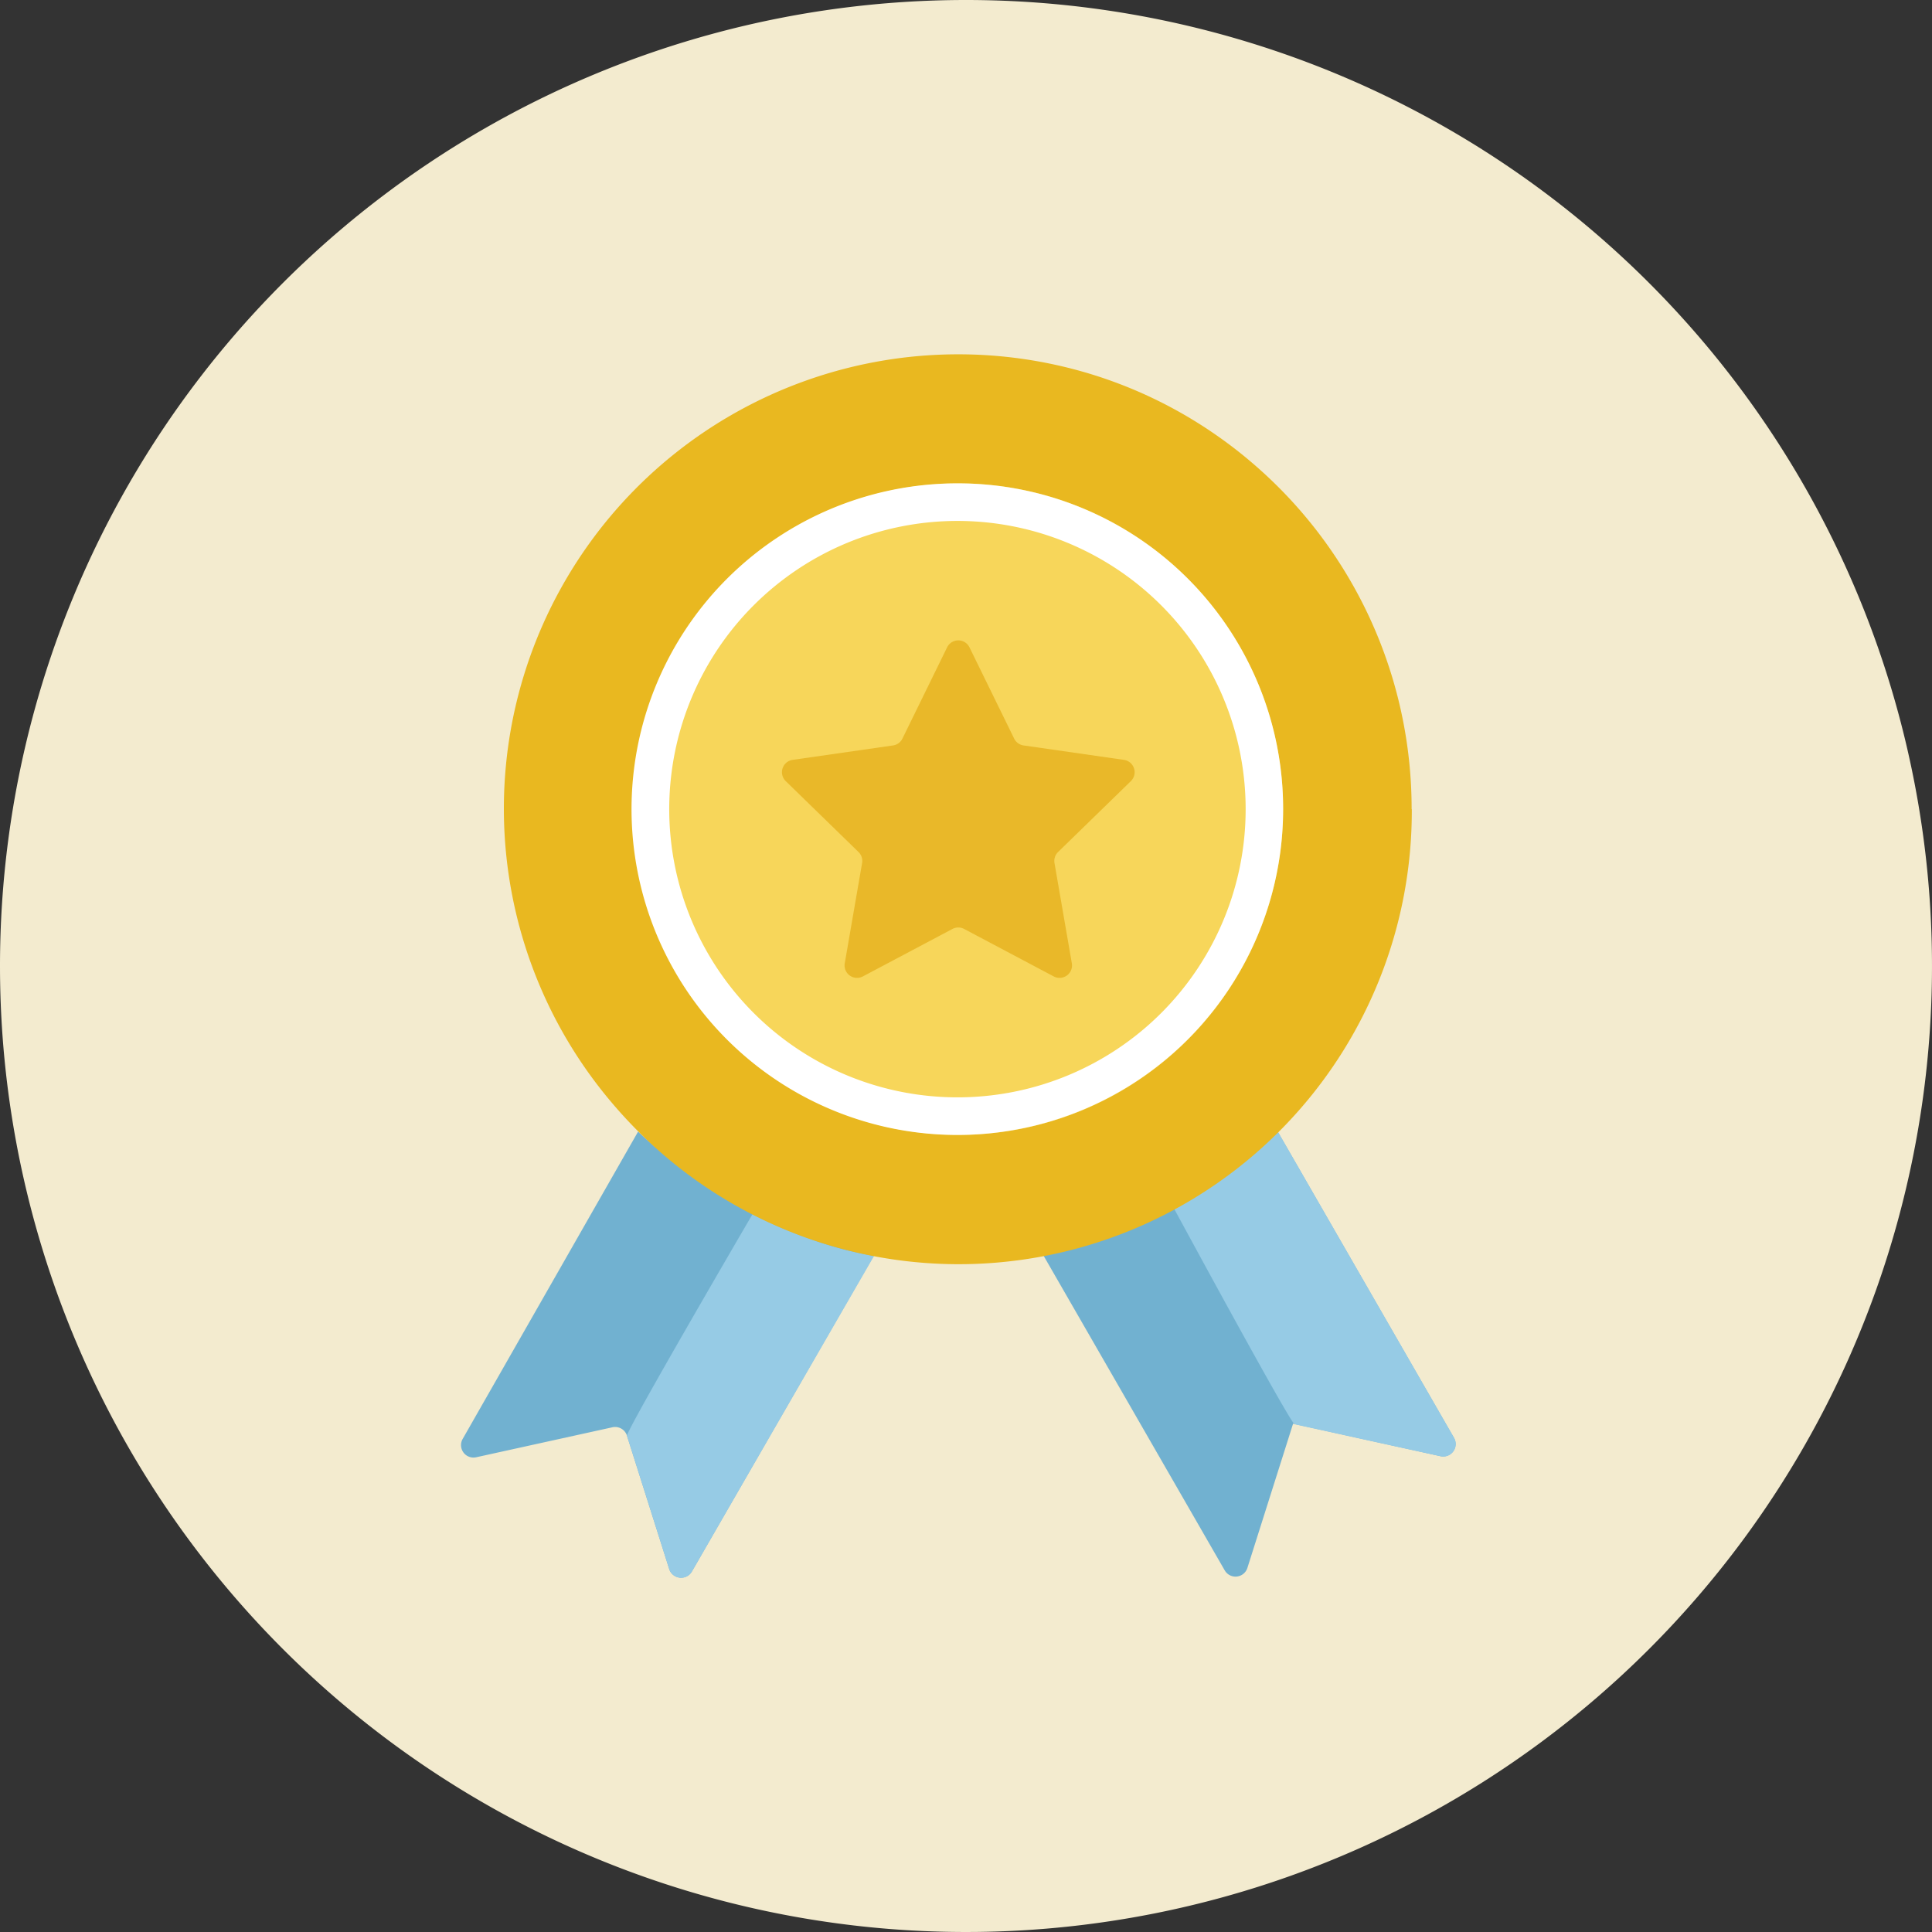
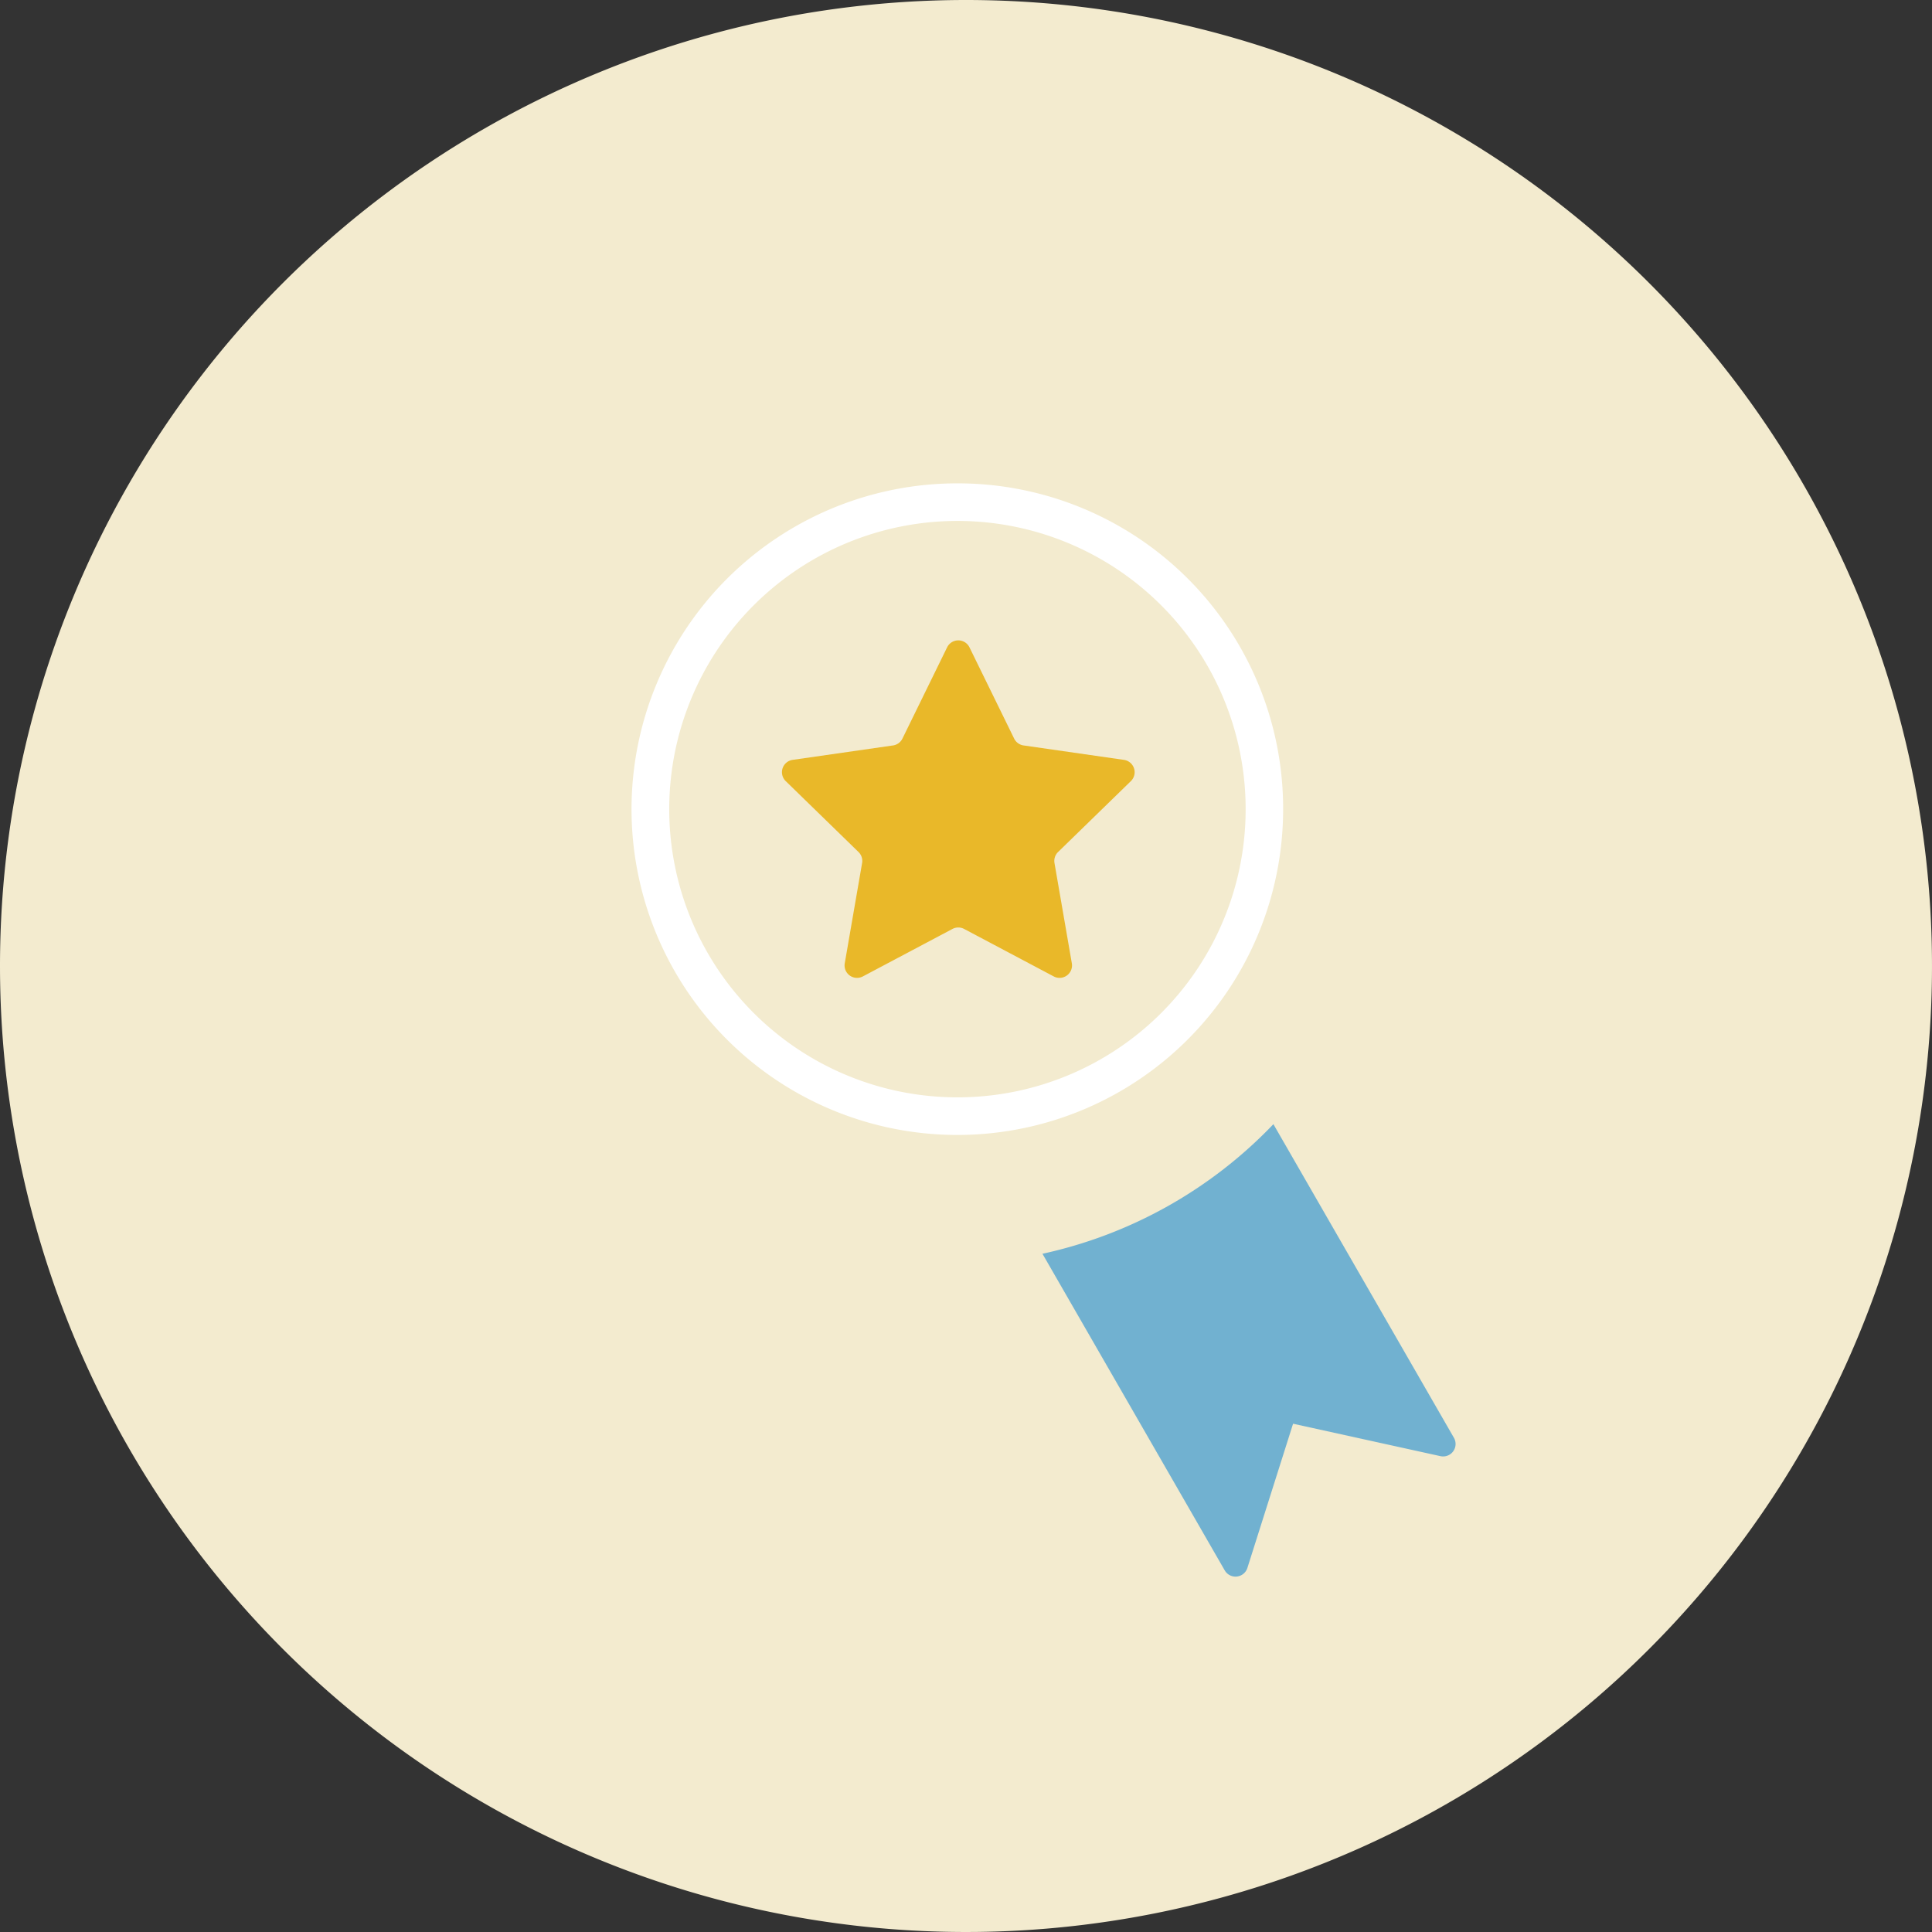
<svg xmlns="http://www.w3.org/2000/svg" width="124.116" height="124.116" viewBox="0 0 124.116 124.116">
  <rect x="0" y="0" width="124.116" height="124.116" fill="#333333" stroke="none" />
  <g transform="translate(-583 -4235)">
    <path d="M62.058,0A62.058,62.058,0,1,1,0,62.058,62.058,62.058,0,0,1,62.058,0Z" transform="translate(583 4235)" fill="#f3ebcf" />
    <g transform="translate(612.618 4257.76)">
      <g transform="translate(0 47.755)">
        <g transform="translate(0 2.184)">
-           <path d="M72.523,320.851,60.632,341.5a.8.8,0,0,1-1.461-.158l-2.711-8.559a.8.8,0,0,0-.938-.541l-8.746,1.925a.8.8,0,0,1-.868-1.184l11.266-19.737a29.308,29.308,0,0,0,15.348,7.6Z" transform="translate(-45.799 -313.249)" fill="#71b1d0" />
-         </g>
-         <path d="M84.22,327.145l-11.7,20.27a.8.8,0,0,1-1.461-.158L68.347,338.7c-.088-.279,8.064-14.236,8.064-14.236a29.775,29.775,0,0,0,3.914,1.664A23.233,23.233,0,0,0,84.22,327.145Z" transform="translate(-57.686 -316.977)" fill="#96cbe5" />
+           </g>
        <path d="M304.054,329.434l-9.462-2.082-2.933,9.258a.8.8,0,0,1-1.461.158l-11.706-20.334a29.064,29.064,0,0,0,14.836-8.326l11.594,20.142A.8.8,0,0,1,304.054,329.434Z" transform="translate(-241.14 -306.404)" fill="#71b1d0" />
-         <path d="M16.1,3.131,4.368,23.384a.8.8,0,0,1-1.461-.158L0,14.081C-.088,13.8,8.4,0,8.4,0a16.021,16.021,0,0,0,3.826,1.959A32.566,32.566,0,0,0,16.1,3.131Z" transform="translate(41.357 13.943) rotate(-60)" fill="#96cbe5" />
      </g>
-       <path d="M121.585,29.222a29.107,29.107,0,0,1-48.5,21.831c-.218-.193-.432-.39-.644-.591a29.785,29.785,0,0,1-2.138-2.251,29.191,29.191,0,0,1,30.6-46.958,28.871,28.871,0,0,1,8.111,3.934,28.582,28.582,0,0,1,2.36,1.826,29.208,29.208,0,0,1,10.2,22.21Z" transform="translate(-60.506 0)" fill="#e9b820" />
-       <ellipse cx="20.867" cy="20.93" rx="20.867" ry="20.93" transform="translate(11.079 8.291)" fill="#f7d65a" />
      <path d="M135.685,51.656a20.93,20.93,0,1,0,20.867,20.93A20.9,20.9,0,0,0,135.685,51.656Zm0,39.444a18.515,18.515,0,1,1,18.459-18.514A18.507,18.507,0,0,1,135.685,91.1Z" transform="translate(-103.739 -43.364)" fill="#fff" fill-rule="evenodd" />
      <path d="M186.3,107.585l2.867,5.855a.8.8,0,0,0,.607.442l6.442.926a.8.8,0,0,1,.446,1.369l-4.672,4.55a.8.8,0,0,0-.231.712l1.113,6.433a.8.8,0,0,1-1.167.846l-5.75-3.047a.8.8,0,0,0-.752,0l-5.75,3.047a.8.8,0,0,1-1.167-.846l1.113-6.433a.8.8,0,0,0-.231-.712l-4.672-4.55a.8.8,0,0,1,.446-1.369l6.442-.926a.8.8,0,0,0,.607-.442l2.867-5.855A.8.8,0,0,1,186.3,107.585Z" transform="translate(-153.634 -88.753)" fill="#e9b829" />
    </g>
  </g>
</svg>